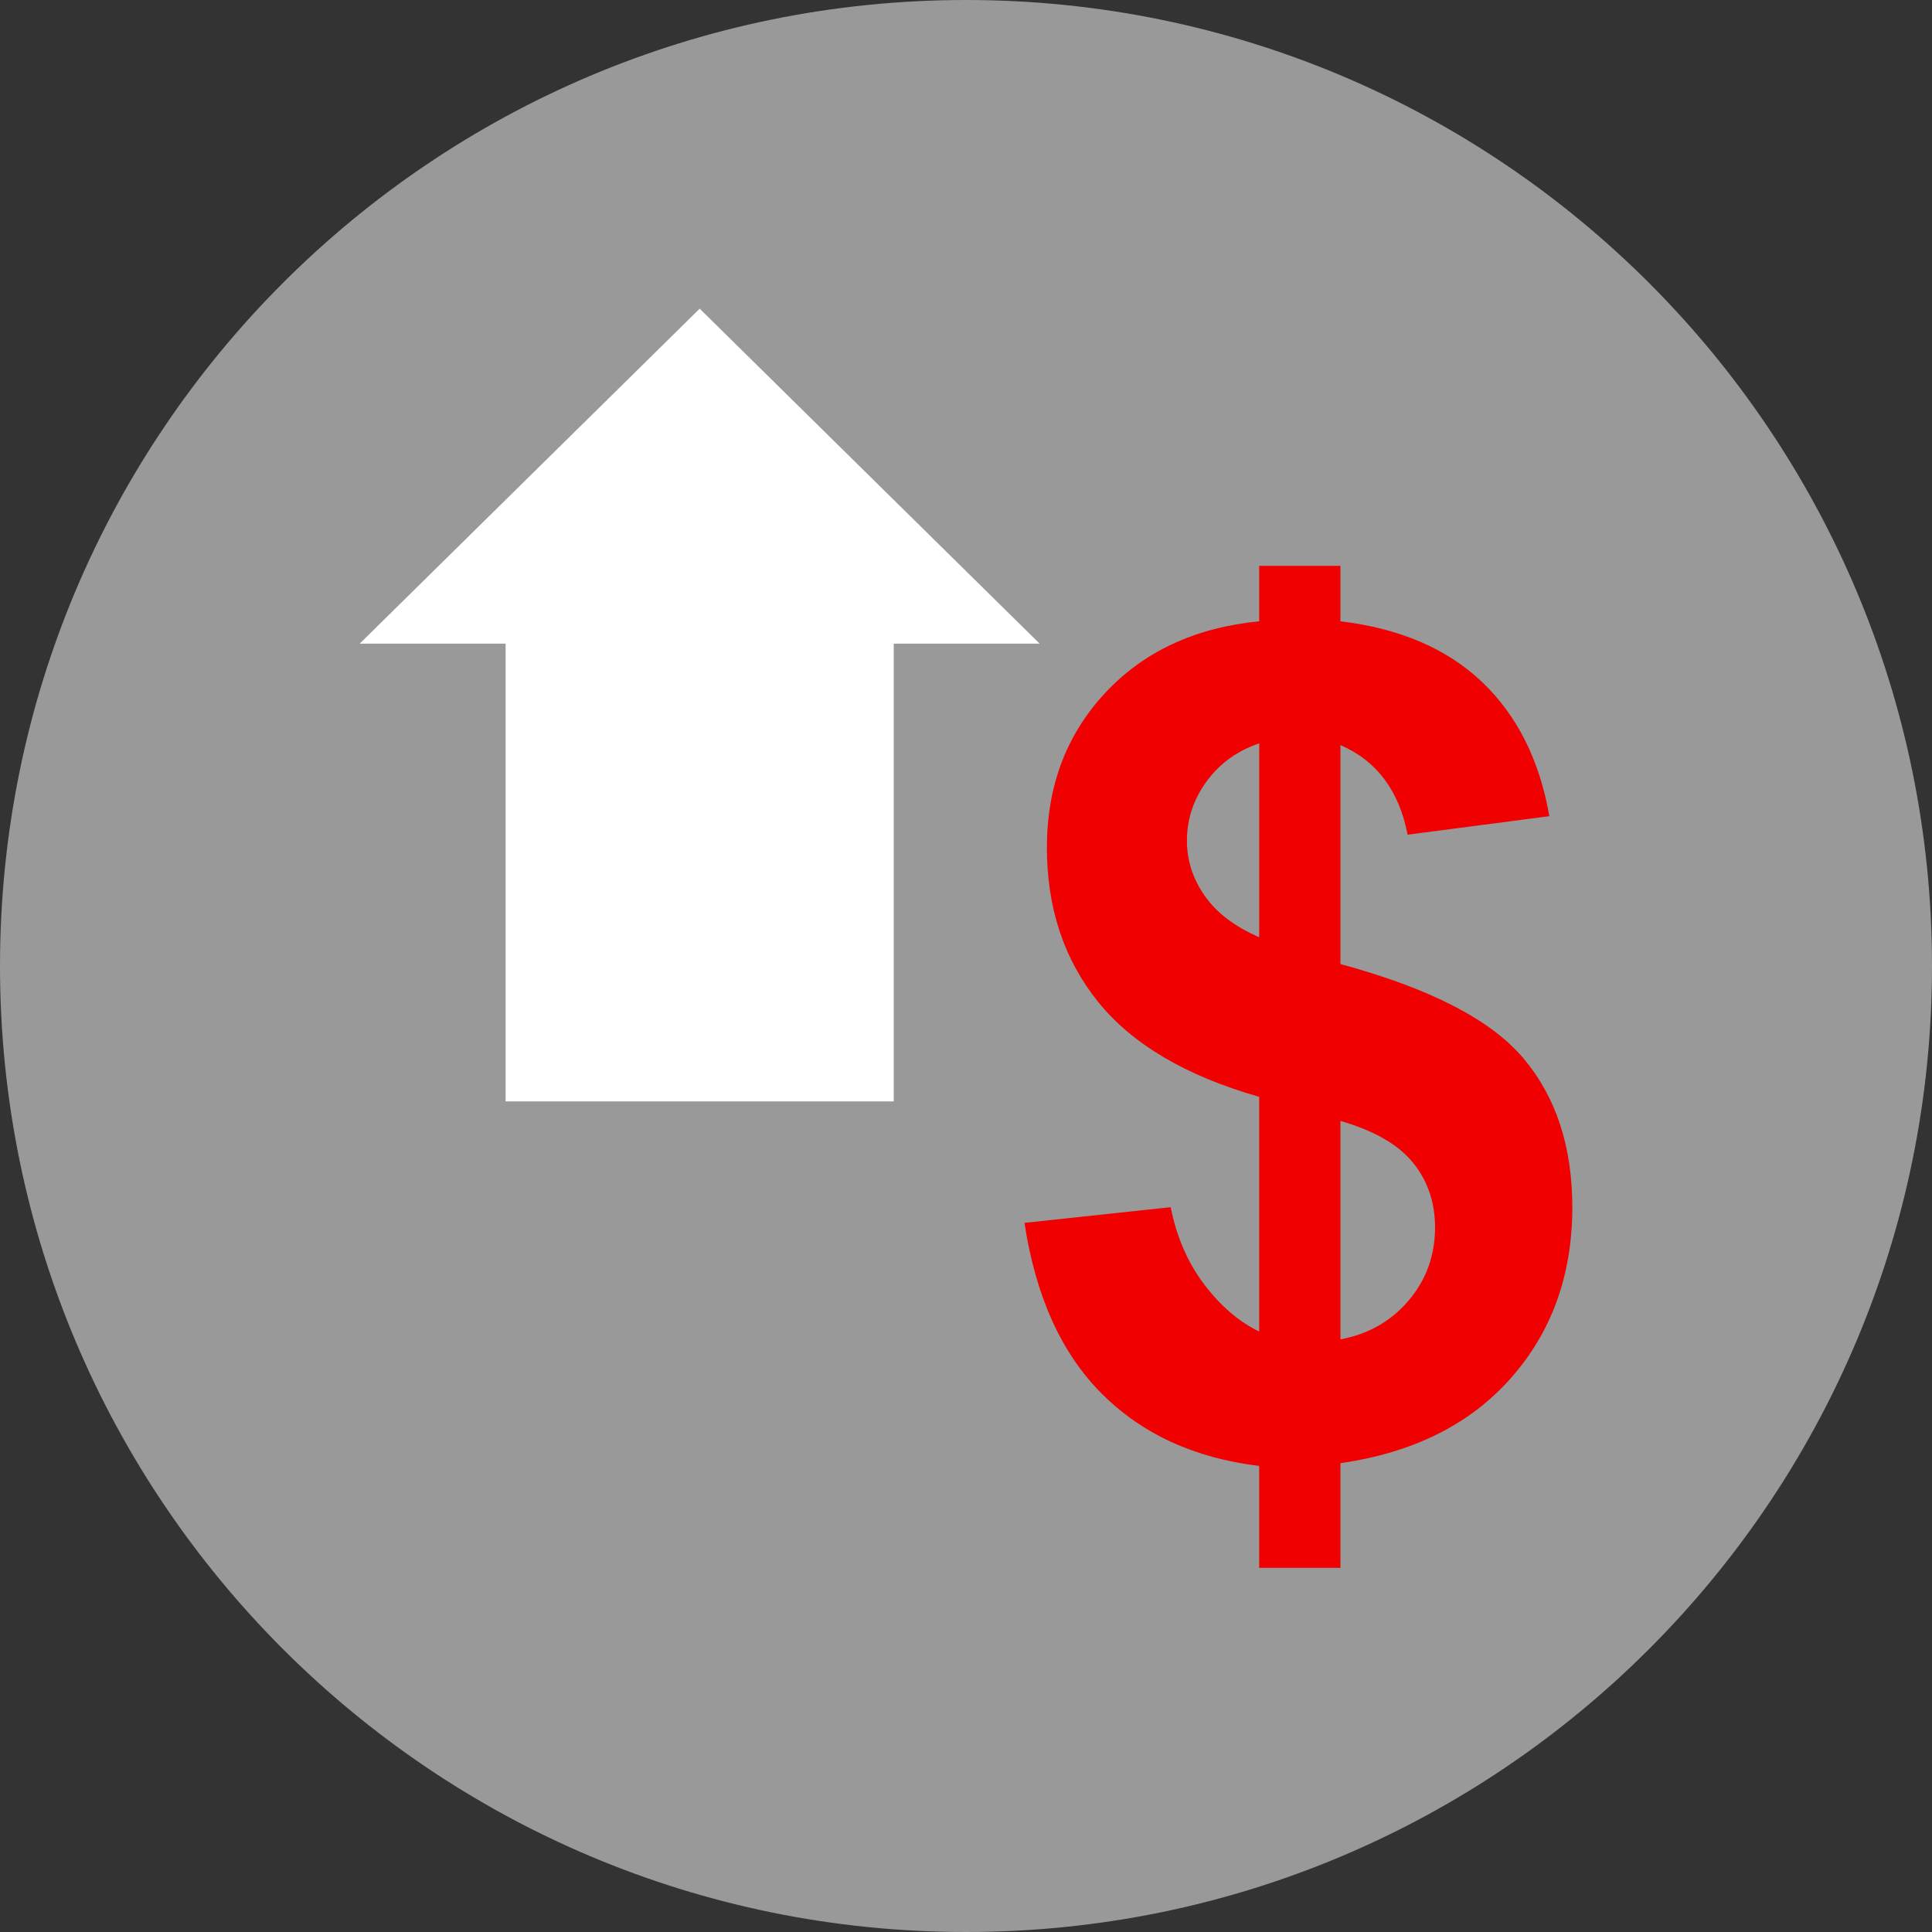
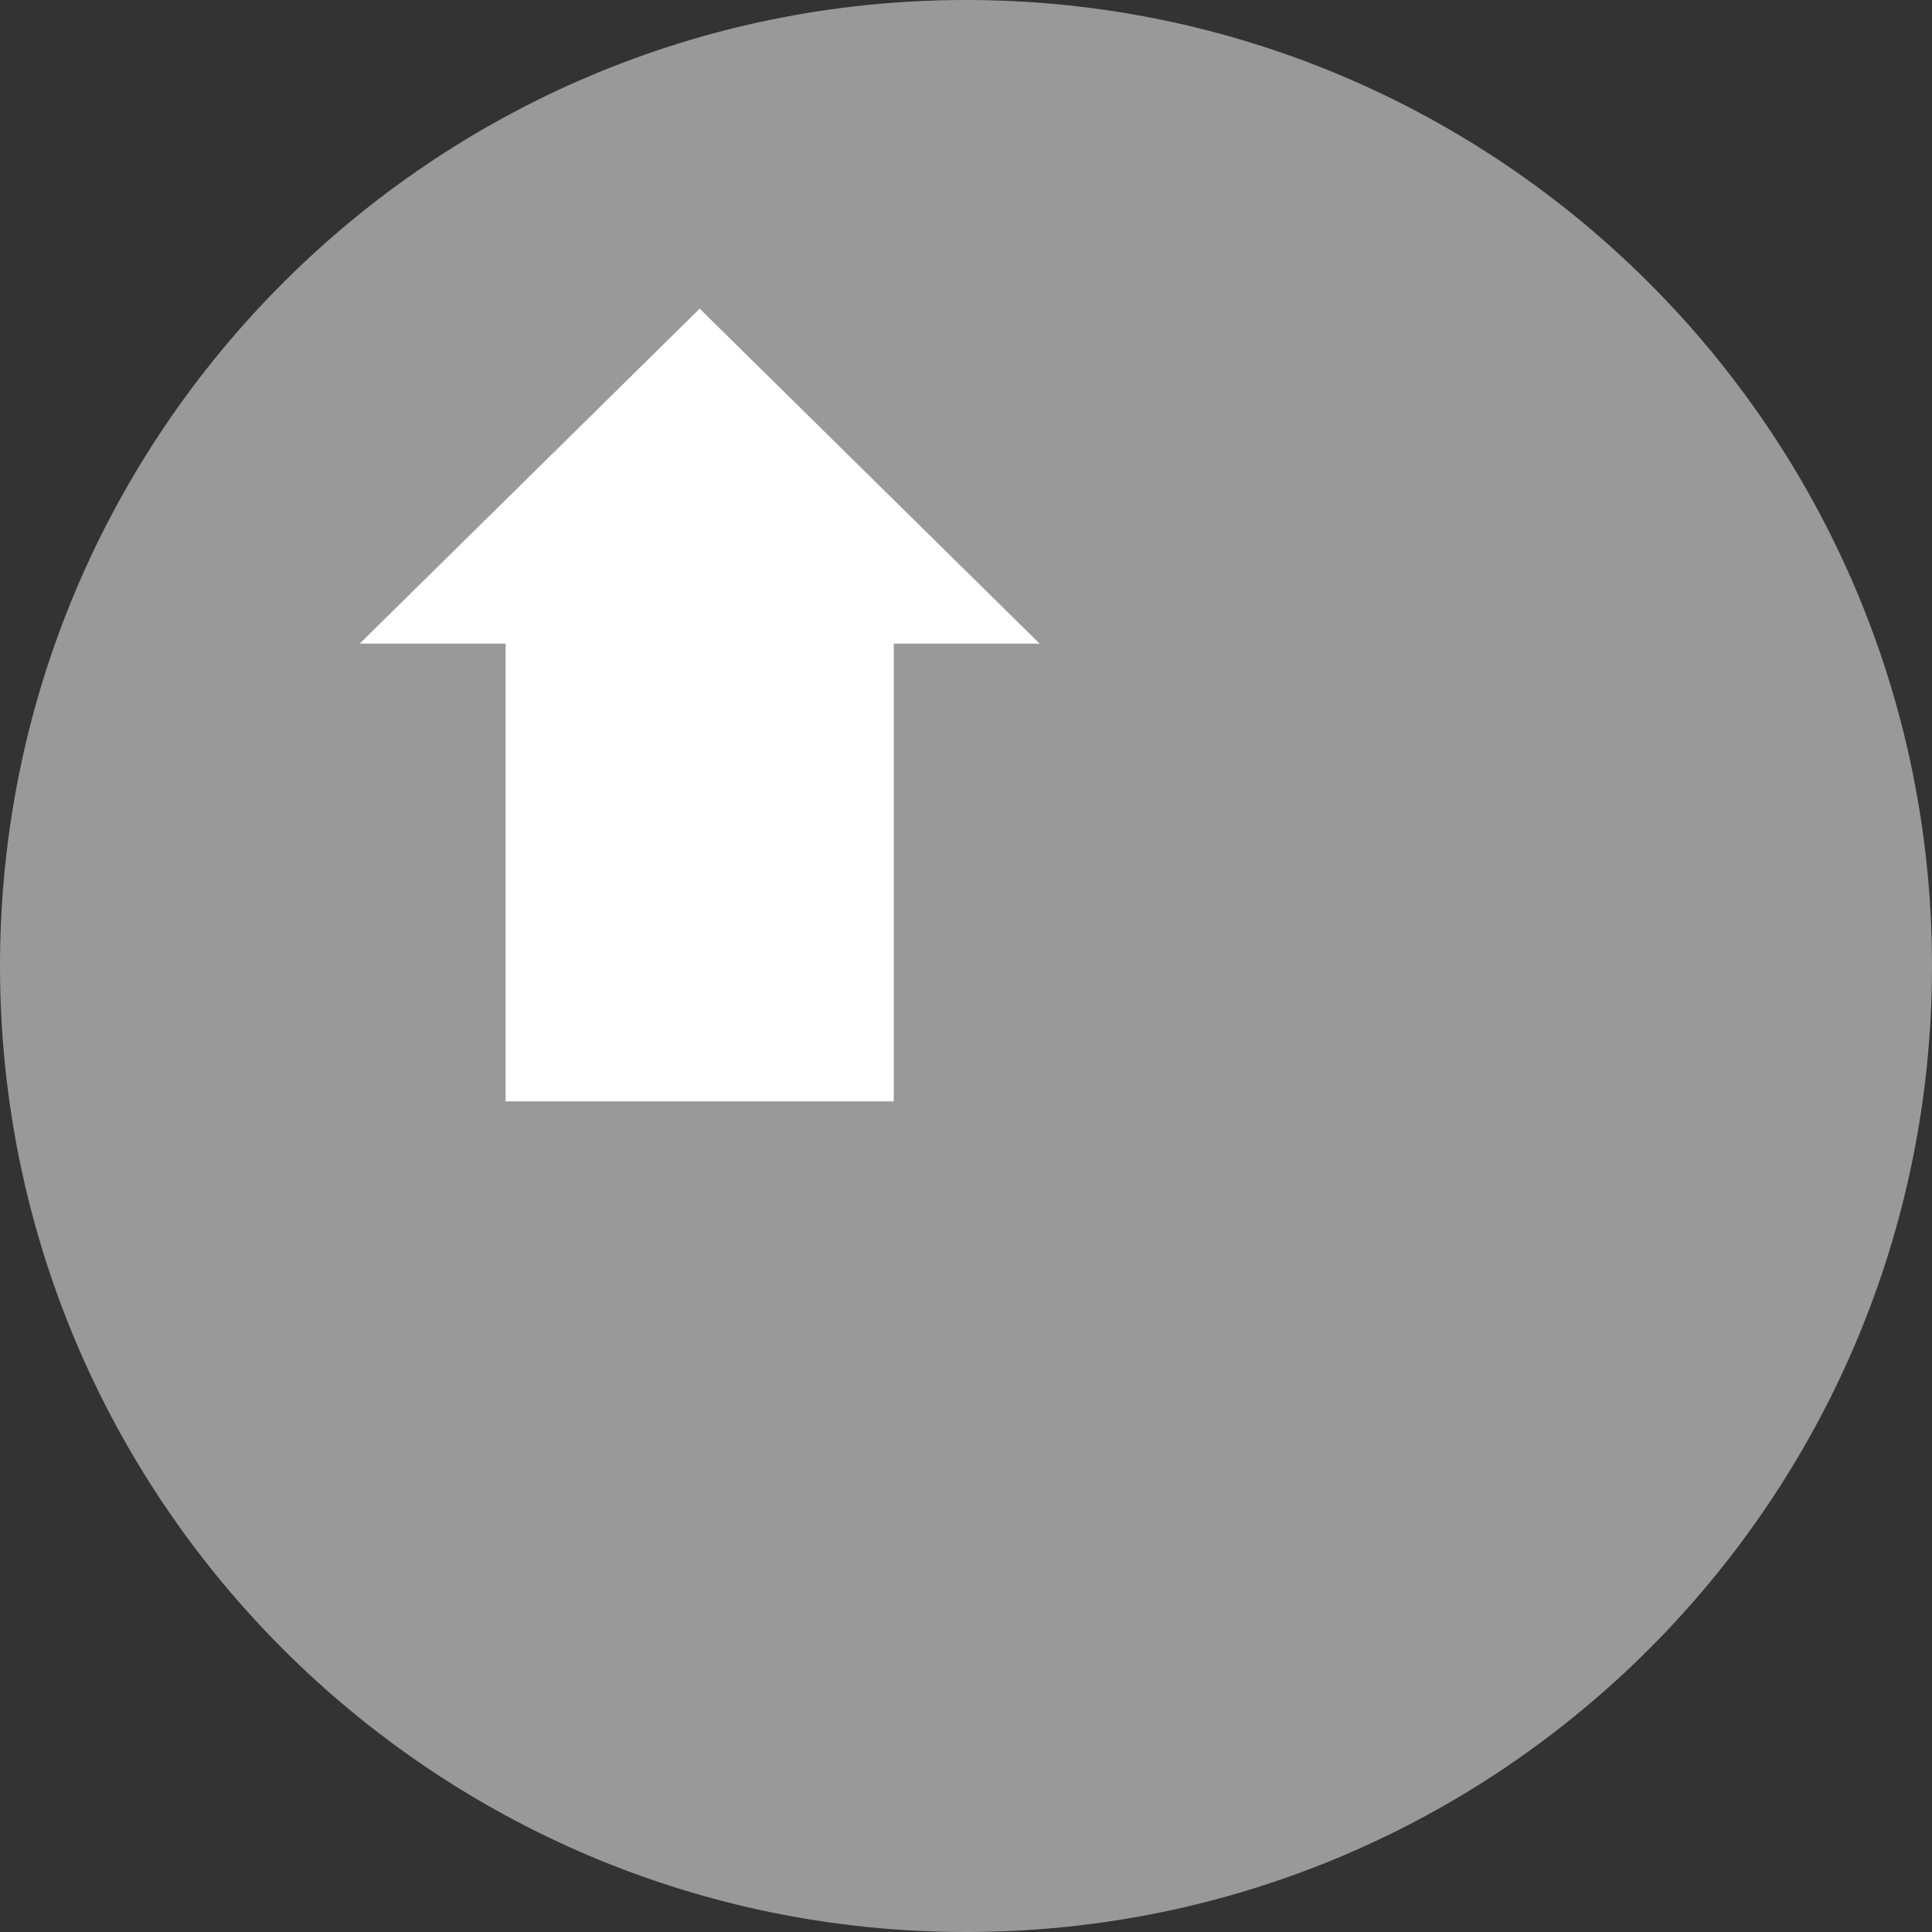
<svg xmlns="http://www.w3.org/2000/svg" version="1.1" id="Layer_1" x="0px" y="0px" viewBox="0 0 512 512" style="enable-background:new 0 0 512 512;" xml:space="preserve">
  <rect x="0" y="0" width="512" height="512" fill="#333333" stroke="none" />
  <path style="fill:#999999;" d="M256,0C114.616,0,0,114.616,0,256s114.616,256,256,256s256-114.616,256-256S397.384,0,256,0z" />
  <polygon style="fill:#FFFFFF;" points="275.512,170.568 185.424,81.8 95.328,170.568 133.992,170.568 133.992,291.88   236.848,291.88 236.848,170.568 " />
-   <path style="fill:#F00000;" d="M333.696,352.864v-62.192c-19.4-5.544-33.616-13.928-42.68-25.16  c-9.048-11.232-13.576-24.864-13.576-40.896c0-16.232,5.12-29.856,15.36-40.896c10.24-11.032,23.872-17.384,40.896-19.072V149.96  h21.528v14.688c15.728,1.88,28.248,7.248,37.552,16.104c9.296,8.856,15.232,20.712,17.816,35.544L373.04,221.2  c-2.28-11.68-8.216-19.592-17.816-23.752v58.04c23.744,6.432,39.928,14.768,48.536,25.016c8.608,10.232,12.92,23.376,12.92,39.408  c0,17.912-5.416,33.008-16.264,45.28c-10.832,12.272-25.896,19.792-45.192,22.56v27.752h-21.528v-27.016  c-17.128-2.072-31.024-8.464-41.712-19.152c-10.688-10.68-17.52-25.768-20.488-45.264l38.744-4.16  c1.576,7.92,4.544,14.752,8.904,20.488C323.504,346.136,328.344,350.296,333.696,352.864z M333.696,197.008  c-5.84,1.976-10.496,5.336-13.952,10.096c-3.472,4.752-5.192,9.992-5.192,15.728c0,5.24,1.576,10.12,4.752,14.624  c3.168,4.504,7.968,8.144,14.4,10.912v-51.36H333.696z M355.224,354.944c7.416-1.384,13.448-4.824,18.104-10.32  c4.648-5.488,6.976-11.952,6.976-19.376c0-6.632-1.96-12.336-5.864-17.144c-3.904-4.8-10.312-8.48-19.216-11.056V354.944z" />
  <g>
</g>
  <g>
</g>
  <g>
</g>
  <g>
</g>
  <g>
</g>
  <g>
</g>
  <g>
</g>
  <g>
</g>
  <g>
</g>
  <g>
</g>
  <g>
</g>
  <g>
</g>
  <g>
</g>
  <g>
</g>
  <g>
</g>
</svg>